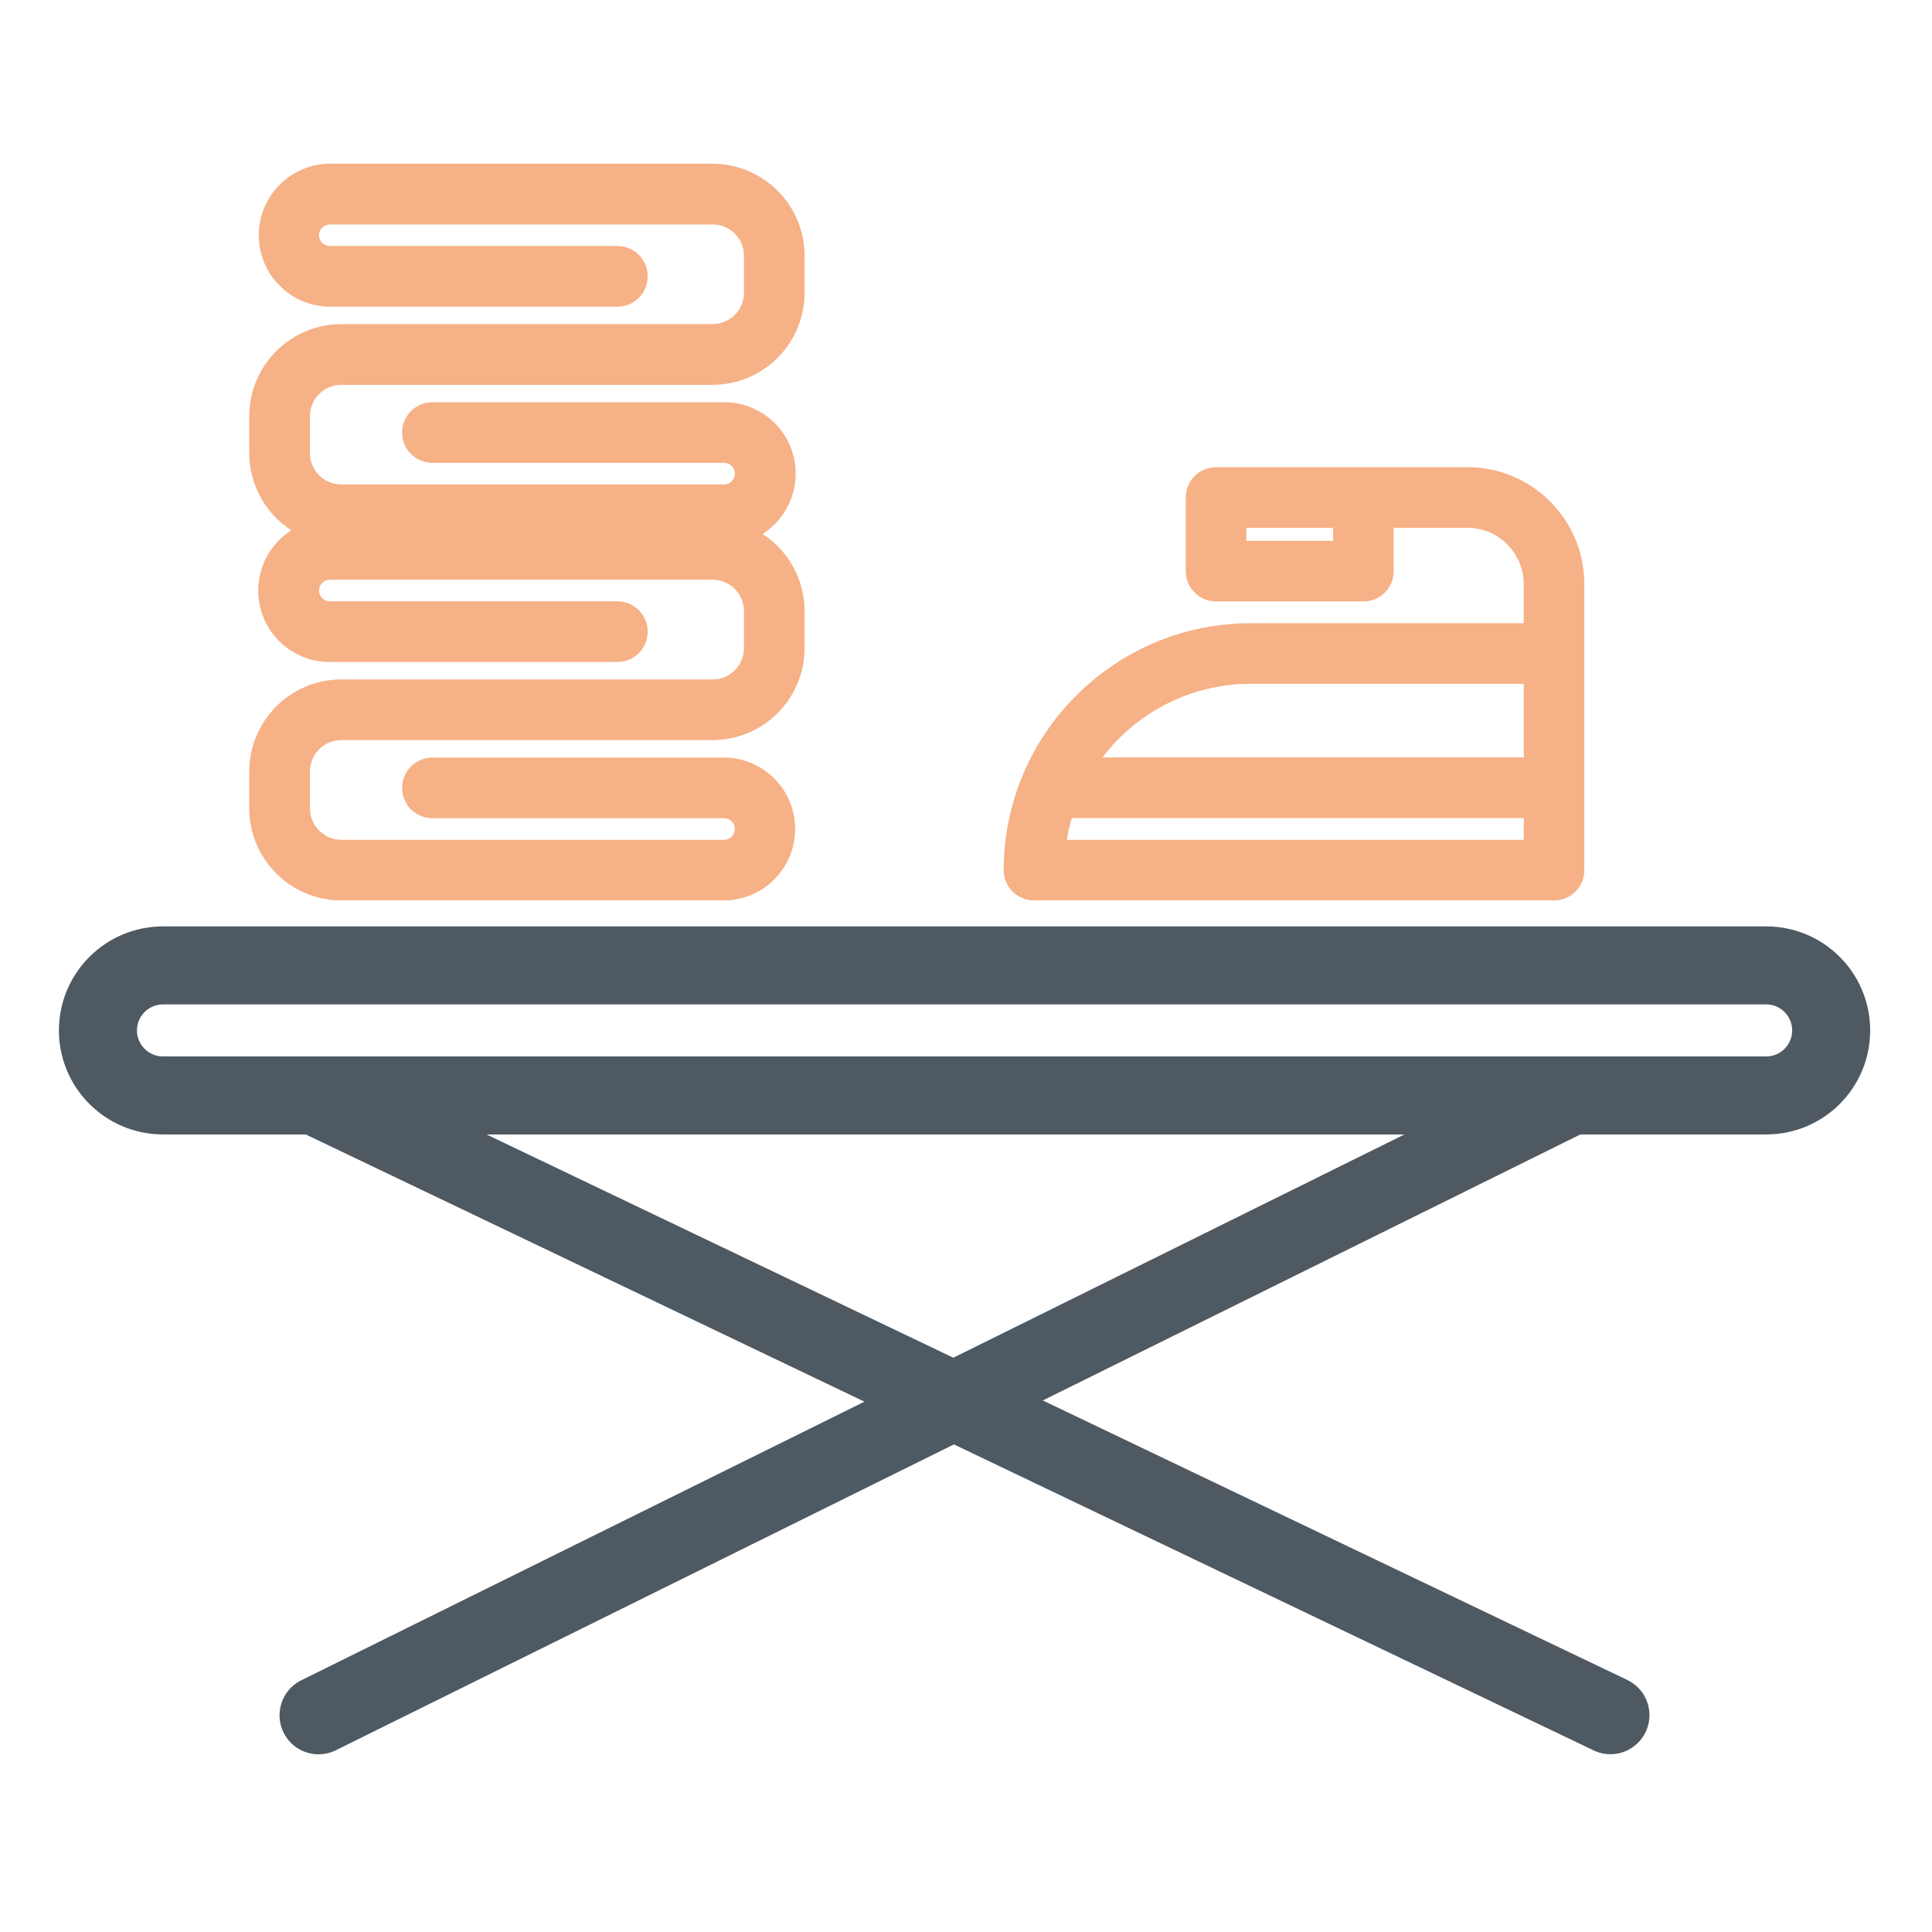
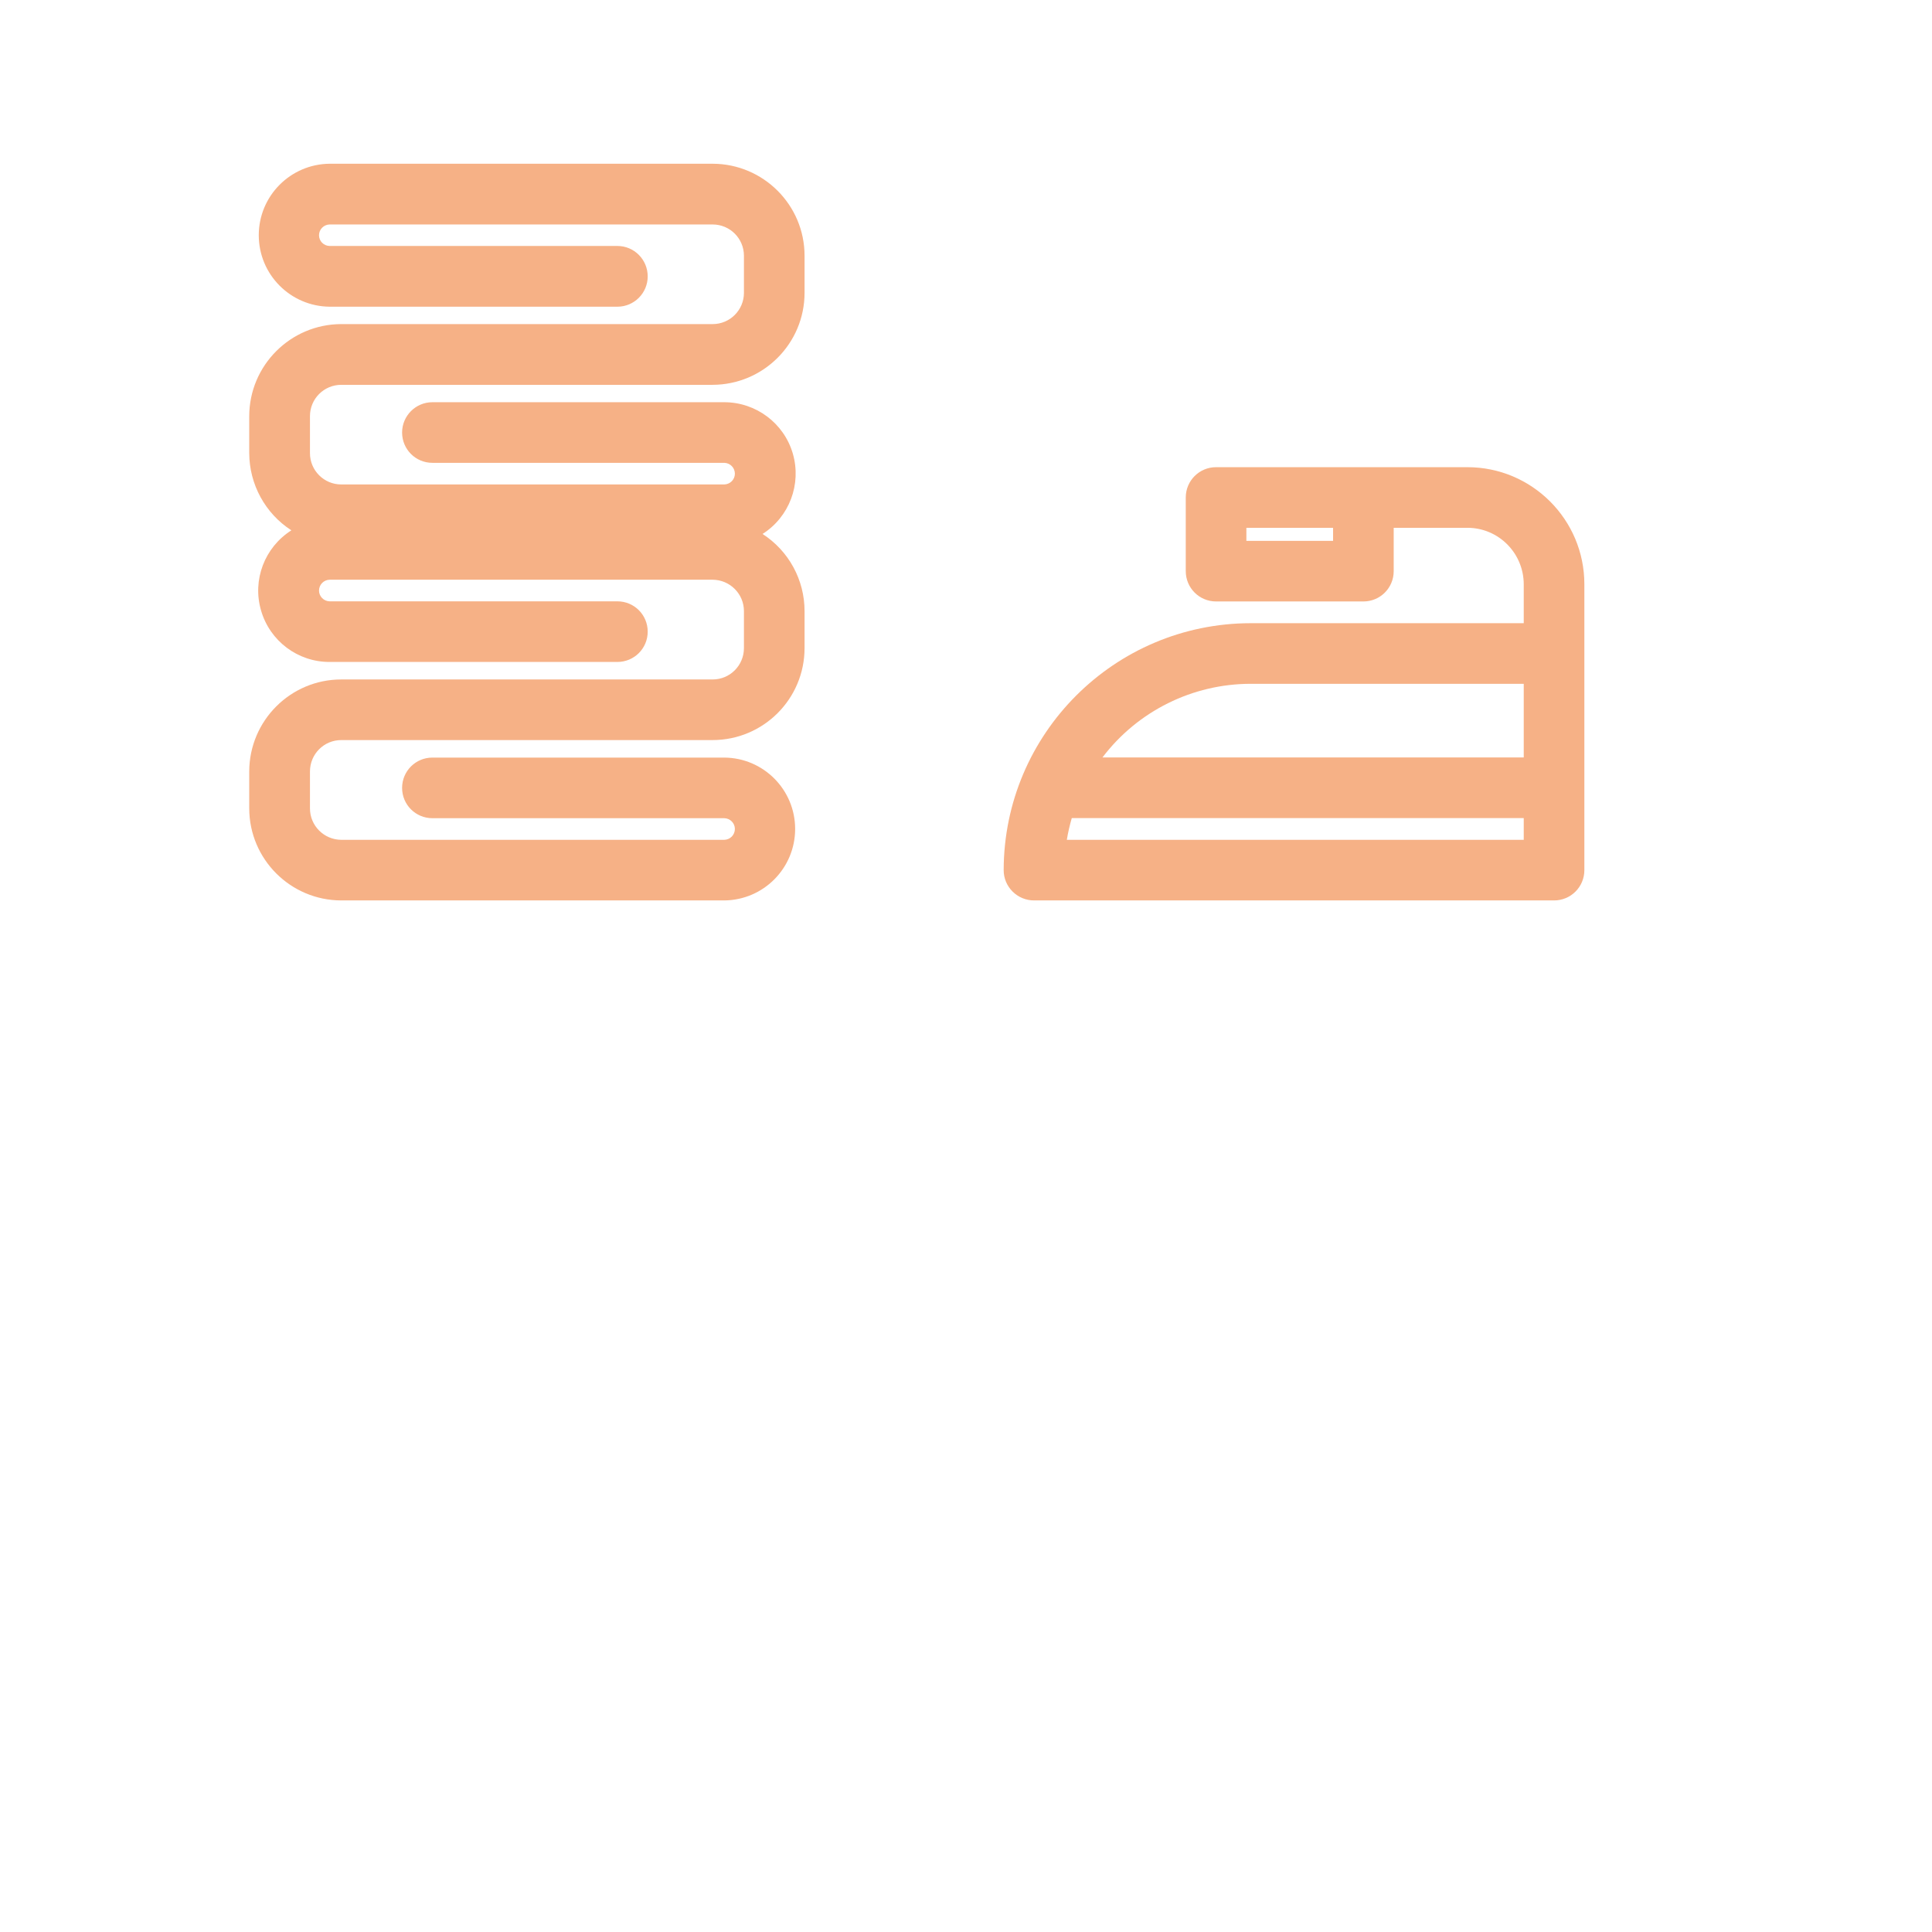
<svg xmlns="http://www.w3.org/2000/svg" width="16" height="16" viewBox="0 0 16 16" fill="none">
-   <path d="M14.627 7.672H1.35C0.874 7.672 0.488 8.058 0.488 8.534C0.488 9.009 0.874 9.395 1.35 9.395H2.532L7.159 11.608L2.498 13.914C2.393 13.964 2.324 14.067 2.316 14.183C2.308 14.299 2.363 14.411 2.46 14.475C2.557 14.539 2.681 14.546 2.785 14.493L7.9 11.962L13.196 14.495C13.3 14.546 13.424 14.537 13.519 14.471C13.615 14.406 13.668 14.294 13.659 14.179C13.65 14.063 13.579 13.961 13.475 13.912L8.636 11.598L13.088 9.395H14.627C15.103 9.395 15.488 9.009 15.488 8.534C15.488 8.058 15.103 7.672 14.627 7.672ZM7.895 11.244L4.029 9.395H11.631L7.895 11.244ZM14.627 8.749H1.35C1.231 8.749 1.134 8.652 1.134 8.534C1.134 8.415 1.231 8.318 1.35 8.318H14.627C14.746 8.318 14.842 8.415 14.842 8.534C14.842 8.652 14.746 8.749 14.627 8.749Z" fill="#4F5962" />
  <path d="M2.826 7.457H5.998C6.323 7.454 6.585 7.19 6.585 6.865C6.585 6.54 6.323 6.276 5.998 6.274H3.581C3.442 6.274 3.33 6.386 3.33 6.525C3.33 6.664 3.442 6.776 3.581 6.776H5.998C6.047 6.777 6.086 6.817 6.086 6.865C6.086 6.914 6.047 6.954 5.998 6.955H2.826C2.683 6.954 2.567 6.838 2.567 6.695V6.389C2.567 6.245 2.683 6.129 2.826 6.129H5.901C6.322 6.129 6.663 5.788 6.663 5.367V5.061C6.663 4.802 6.532 4.562 6.315 4.422C6.537 4.281 6.639 4.01 6.566 3.757C6.493 3.505 6.261 3.331 5.998 3.331H3.581C3.442 3.331 3.33 3.444 3.33 3.582C3.33 3.721 3.442 3.833 3.581 3.833H5.998C6.047 3.834 6.086 3.874 6.086 3.923C6.086 3.971 6.047 4.011 5.998 4.012H2.826C2.683 4.012 2.567 3.896 2.567 3.753V3.446C2.567 3.303 2.683 3.187 2.826 3.187H5.901C6.322 3.186 6.663 2.845 6.663 2.425V2.118C6.663 1.698 6.322 1.357 5.902 1.356H2.73C2.405 1.359 2.143 1.623 2.143 1.948C2.143 2.273 2.405 2.537 2.73 2.54H5.113C5.252 2.54 5.364 2.427 5.364 2.289C5.364 2.15 5.252 2.037 5.113 2.037H2.73C2.681 2.036 2.642 1.997 2.642 1.948C2.642 1.9 2.681 1.86 2.73 1.859H5.902C6.045 1.859 6.161 1.975 6.161 2.118V2.425C6.161 2.568 6.045 2.684 5.902 2.684H2.826C2.406 2.685 2.065 3.026 2.064 3.446V3.753C2.065 4.011 2.196 4.252 2.413 4.392C2.191 4.533 2.088 4.803 2.162 5.056C2.235 5.309 2.467 5.483 2.73 5.482H5.113C5.252 5.482 5.364 5.37 5.364 5.231C5.364 5.092 5.252 4.98 5.113 4.98H2.73C2.681 4.979 2.642 4.939 2.642 4.891C2.642 4.842 2.681 4.802 2.73 4.801H5.902C6.045 4.802 6.161 4.918 6.161 5.061V5.367C6.161 5.511 6.045 5.627 5.902 5.627H2.826C2.406 5.627 2.065 5.968 2.064 6.389V6.695C2.065 7.116 2.406 7.456 2.826 7.457Z" fill="#F6B186" />
  <path d="M8.564 7.457H12.87C13.009 7.457 13.121 7.345 13.121 7.206V4.838C13.121 4.303 12.687 3.869 12.152 3.869H10.071C9.932 3.869 9.82 3.981 9.82 4.12V4.73C9.82 4.869 9.932 4.981 10.071 4.981H11.291C11.43 4.981 11.542 4.869 11.542 4.73V4.371H12.152C12.41 4.371 12.618 4.58 12.619 4.838V5.161H10.358C9.229 5.162 8.314 6.077 8.312 7.206C8.312 7.345 8.425 7.457 8.564 7.457ZM11.04 4.479H10.322V4.371H11.04V4.479ZM8.835 6.955C8.845 6.894 8.859 6.834 8.876 6.775H12.619V6.955H8.835ZM10.358 5.663H12.619V6.273H9.13C9.421 5.889 9.876 5.663 10.358 5.663Z" fill="#F6B186" />
</svg>